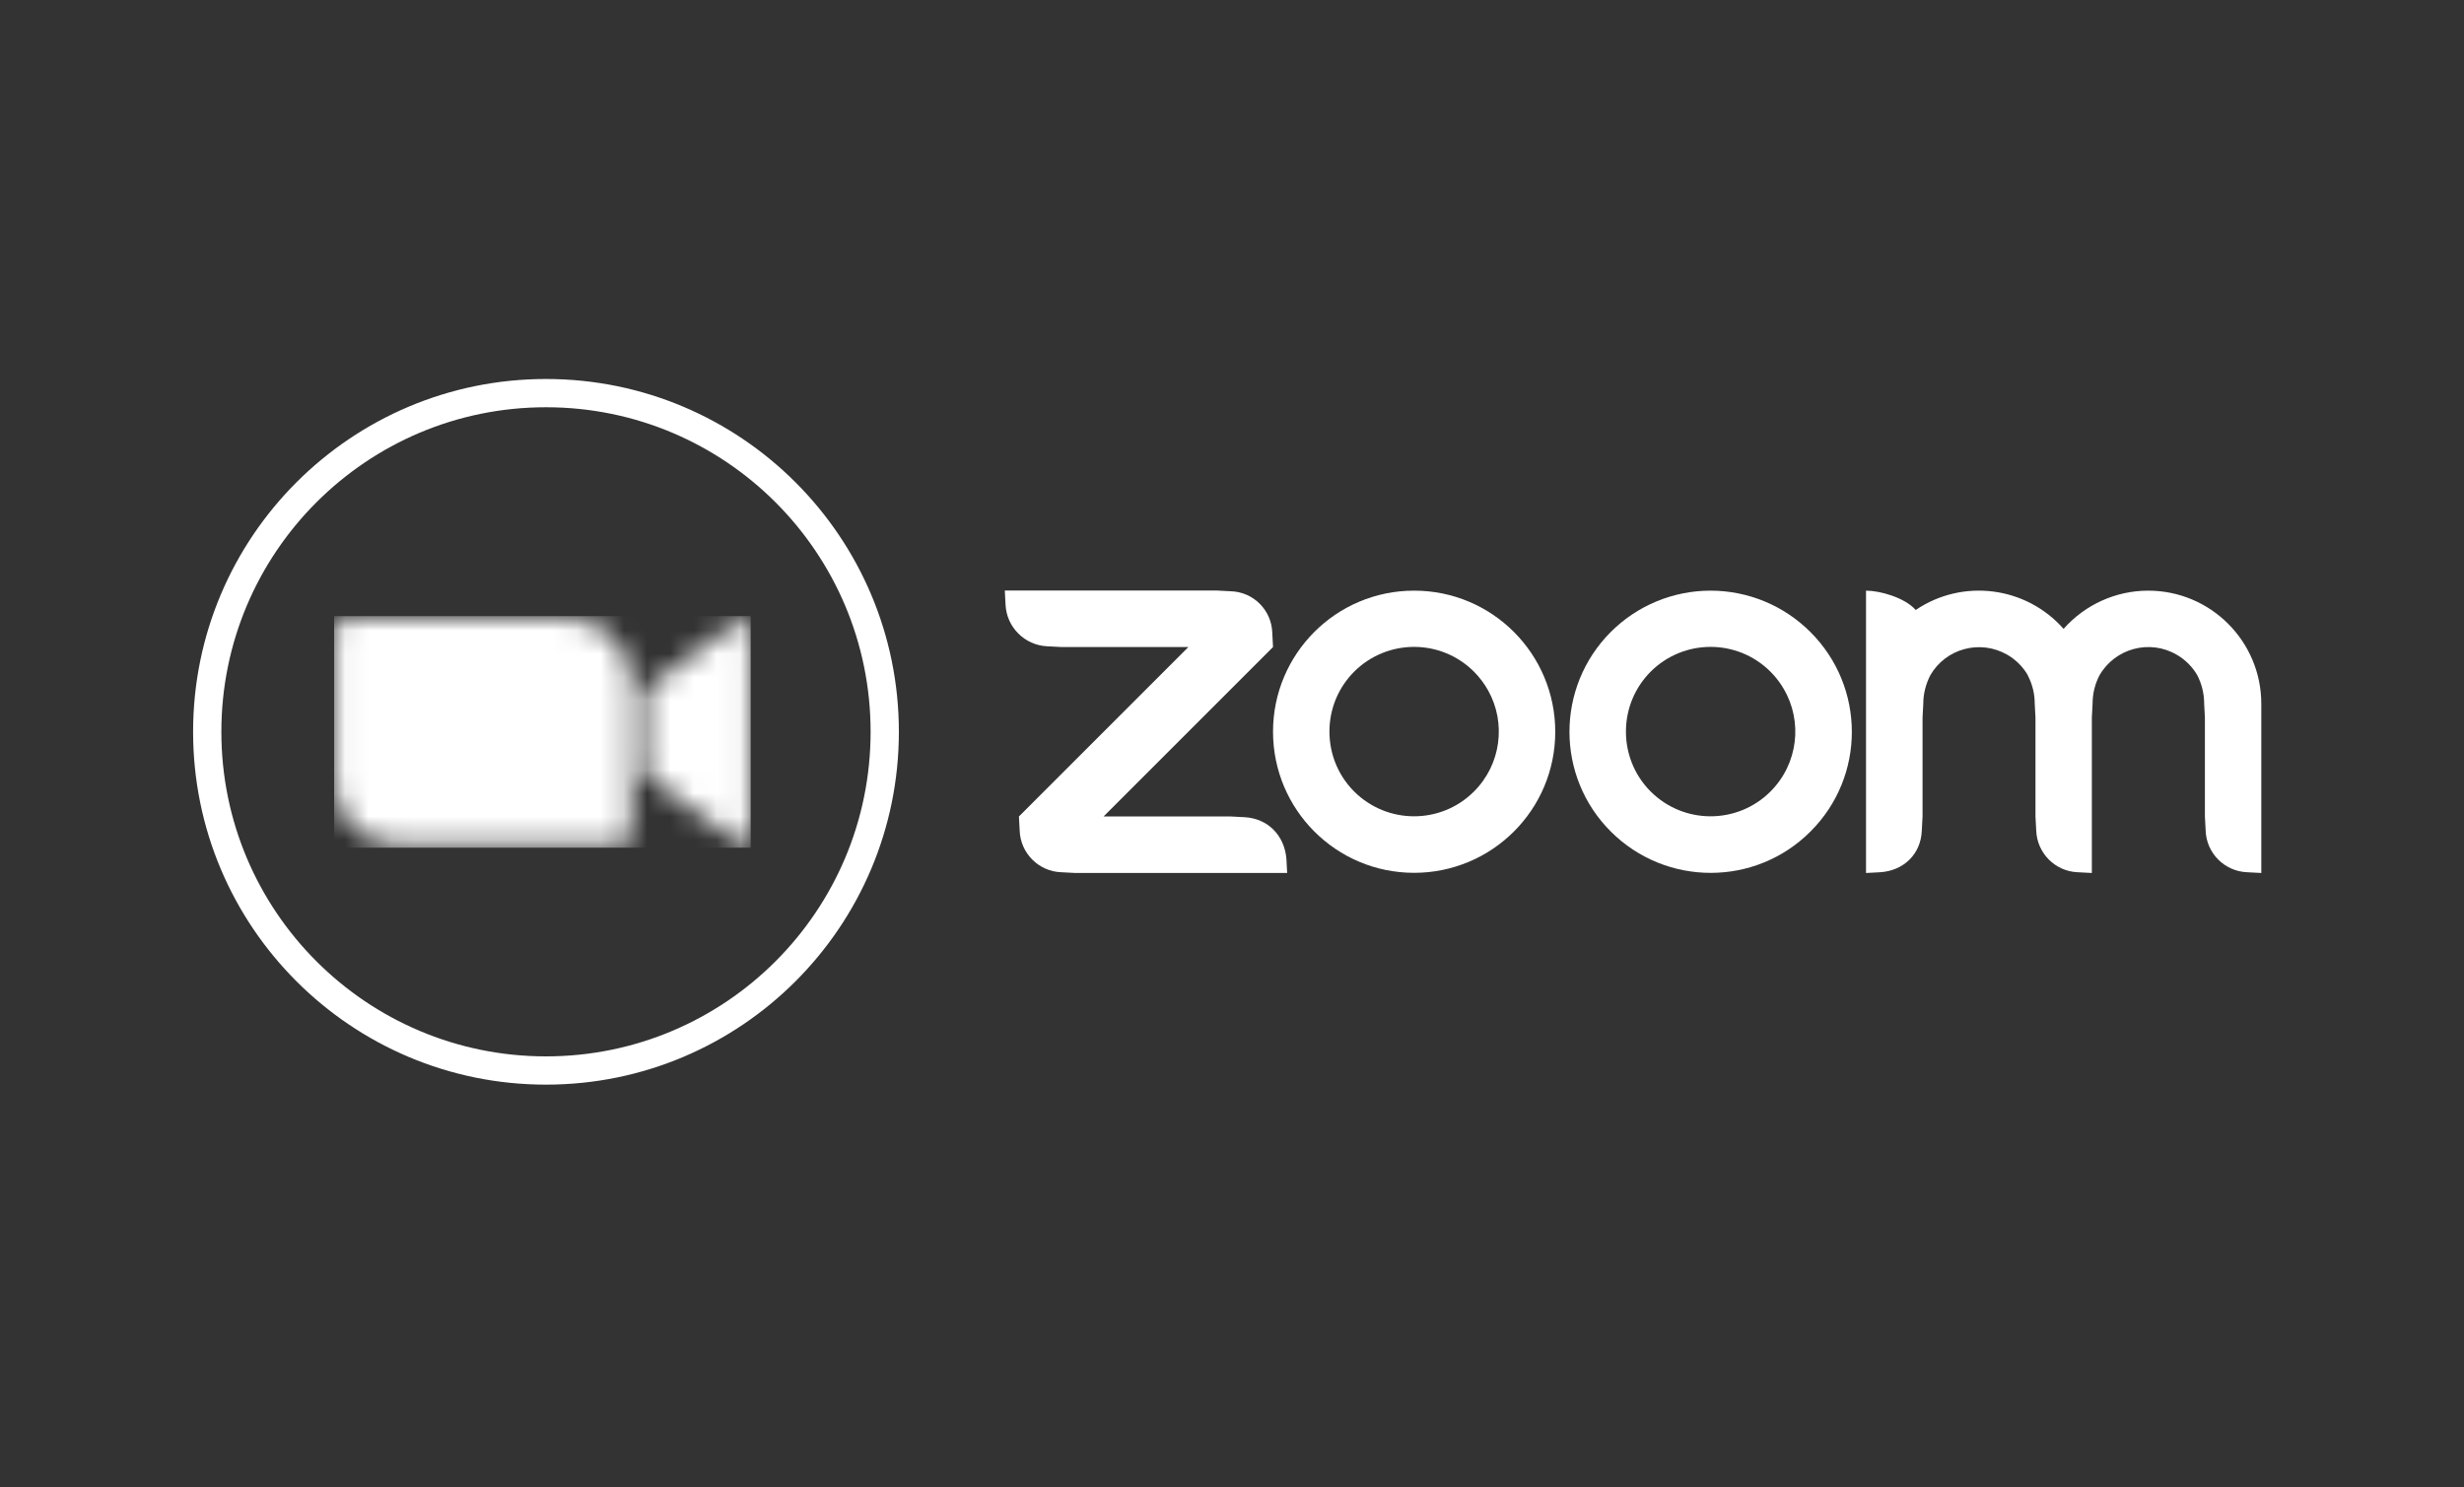
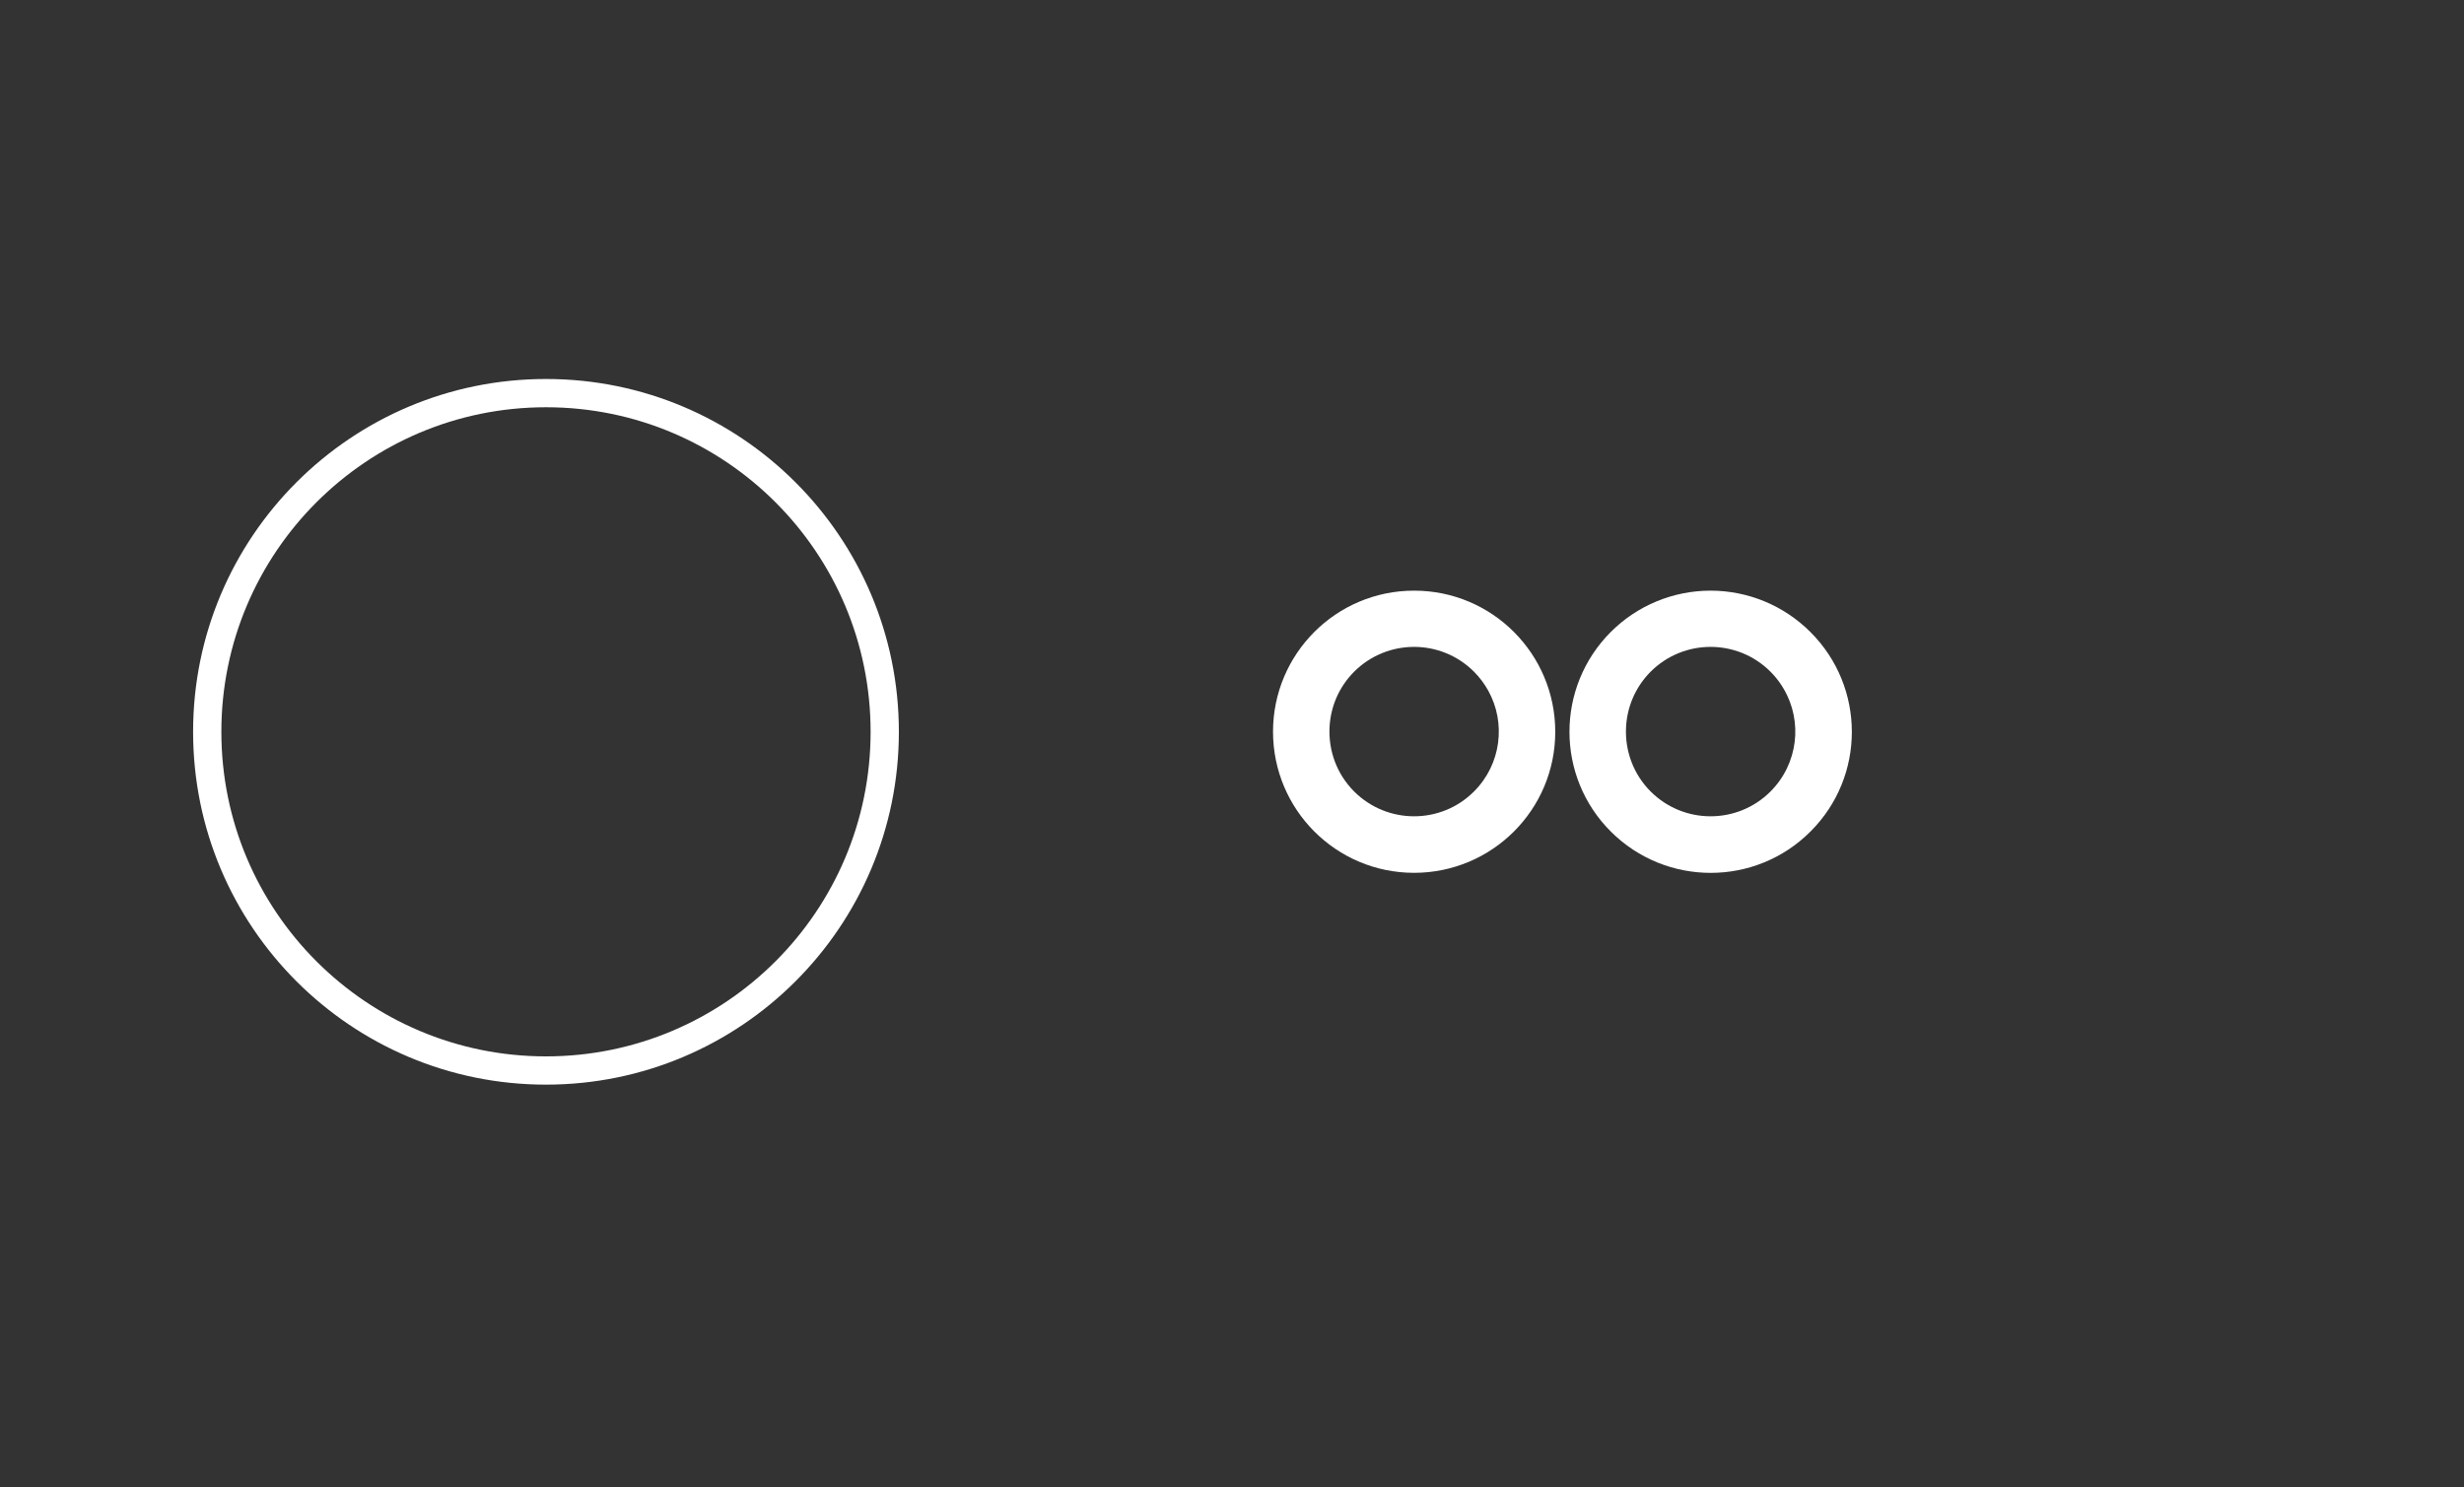
<svg xmlns="http://www.w3.org/2000/svg" xmlns:xlink="http://www.w3.org/1999/xlink" width="106px" height="64px" viewBox="0 0 106 64" version="1.1">
  <rect x="0" y="0" width="106" height="64" fill="#333333" stroke="none" />
  <title>zoom-seeklogo-com-3</title>
  <defs>
    <rect id="path-1" x="0" y="0" width="105.6" height="64" />
    <path d="M15.232,0.051 C23.616,0.051 30.413,6.848 30.413,15.232 C30.413,23.616 23.616,30.413 15.232,30.413 C6.848,30.413 0.051,23.616 0.051,15.232 C0.051,6.848 6.848,0.051 15.232,0.051 Z M15.232,1.267 C7.519,1.267 1.267,7.519 1.267,15.232 C1.267,22.945 7.519,29.197 15.232,29.197 C22.945,29.197 29.197,22.945 29.197,15.232 C29.197,7.519 22.945,1.267 15.232,1.267 Z" id="path-3" />
    <path d="M0.038,0.493 L0.038,7.046 C0.045,8.531 1.254,9.728 2.739,9.722 L12.307,9.722 C12.576,9.722 12.794,9.504 12.8,9.235 L12.8,2.675 C12.794,1.19 11.584,-0.006 10.099,-2.55491578e-05 L0.531,-2.55491578e-05 C0.262,0.006 0.045,0.218 0.038,0.493 Z M13.402,3.053 L17.35,0.166 C17.696,-0.115 17.958,-0.051 17.958,0.467 L17.958,9.267 C17.958,9.85 17.632,9.786 17.35,9.568 L13.402,6.682 L13.402,3.053 L13.402,3.053 Z" id="path-5" />
  </defs>
  <g id="home" stroke="none" stroke-width="1" fill="none" fill-rule="evenodd">
    <g transform="translate(-731, -1985)" id="Group-12">
      <g transform="translate(0, 834)">
        <g id="zoom-seeklogo-com-3" transform="translate(731, 1151)">
          <mask id="mask-2" fill="white">
            <use xlink:href="#path-1" />
          </mask>
          <g id="Mask" />
          <g id="zoom-seeklogo.com-3" mask="url(#mask-2)">
            <g transform="translate(8, 16)">
              <path d="M52.838,9.414 C56.192,9.414 58.906,12.134 58.906,15.488 C58.906,18.842 56.186,21.555 52.832,21.555 C49.478,21.555 46.765,18.835 46.765,15.482 C46.765,12.134 49.478,9.414 52.832,9.414 L52.832,9.414 Z M50.253,12.902 C49.596,13.562 49.244,14.412 49.197,15.276 C49.143,16.279 49.495,17.293 50.253,18.054 C51.674,19.475 53.978,19.482 55.405,18.061 C56.586,16.885 56.794,15.1 56.022,13.714 C55.859,13.421 55.656,13.148 55.411,12.902 C55.411,12.902 55.411,12.902 55.405,12.896 C53.978,11.475 51.674,11.482 50.253,12.902 Z" id="Combined-Shape" fill="#FFFFFF" />
-               <path d="M45.549,19.162 L44.941,19.13 L39.475,19.13 L46.765,11.84 L46.733,11.232 C46.707,10.253 45.92,9.466 44.941,9.44 L44.333,9.408 L35.226,9.408 L35.258,10.016 C35.302,10.982 36.077,11.763 37.05,11.808 L37.658,11.84 L43.123,11.84 L35.834,19.13 L35.866,19.738 C35.898,20.71 36.685,21.498 37.658,21.53 L38.266,21.562 L47.373,21.562 L47.341,20.954 C47.258,19.949 46.547,19.219 45.549,19.162" id="Fill-2" fill="#FFFFFF" />
-               <path d="M84.416,9.414 C83.021,9.414 81.696,10.016 80.774,11.059 C79.162,9.229 76.435,8.877 74.413,10.246 C73.946,9.715 72.883,9.414 72.275,9.414 L72.275,21.562 L72.883,21.53 C73.894,21.466 74.637,20.749 74.675,19.738 L74.707,19.13 L74.707,14.88 L74.739,14.272 C74.739,13.85 74.848,13.434 75.04,13.056 C75.706,11.898 77.19,11.501 78.355,12.173 C78.72,12.384 79.027,12.691 79.238,13.056 L79.232,13.056 C79.43,13.434 79.533,13.85 79.533,14.272 L79.565,14.88 L79.565,19.13 L79.597,19.738 C79.635,20.71 80.41,21.491 81.382,21.53 L81.99,21.562 L81.99,14.88 L82.022,14.272 C82.022,13.843 82.125,13.427 82.323,13.05 C82.995,11.891 84.486,11.494 85.645,12.173 C86.01,12.384 86.317,12.691 86.528,13.056 C86.72,13.434 86.822,13.85 86.822,14.272 L86.854,14.88 L86.854,19.13 L86.886,19.738 C86.918,20.71 87.699,21.491 88.672,21.53 L89.28,21.562 L89.28,14.272 C89.274,11.59 87.098,9.414 84.416,9.414" id="Fill-4" fill="#FFFFFF" />
              <path d="M65.587,9.414 C67.2,9.414 68.742,10.054 69.882,11.194 C72.256,13.562 72.262,17.408 69.888,19.776 C67.52,22.15 63.674,22.15 61.299,19.782 C58.925,17.414 58.925,13.568 61.293,11.194 C62.432,10.054 63.974,9.414 65.587,9.414 Z M63.008,12.902 C62.329,13.585 61.976,14.471 61.949,15.365 C61.918,16.335 62.271,17.314 63.008,18.054 C64.429,19.475 66.733,19.482 68.16,18.061 C69.361,16.865 69.556,15.039 68.736,13.643 C68.616,13.436 68.473,13.238 68.308,13.053 L68.166,12.902 C68.166,12.902 68.166,12.902 68.16,12.896 C66.733,11.475 64.429,11.482 63.008,12.902 Z" id="Combined-Shape" fill="#FFFFFF" />
              <g id="Group-12" stroke-width="1" fill="none" transform="translate(0.256, 0.256)">
                <mask id="mask-4" fill="white">
                  <use xlink:href="#path-3" />
                </mask>
                <use id="Combined-Shape" fill="#FFFFFF" xlink:href="#path-3" />
              </g>
              <g id="Group-15" stroke-width="1" fill="none" transform="translate(1.472, 1.472)" />
              <g id="Group-18" stroke-width="1" fill="none" transform="translate(6.336, 10.624)">
                <mask id="mask-6" fill="white">
                  <use xlink:href="#path-5" />
                </mask>
                <g id="Clip-17" />
-                 <polygon id="Fill-16" fill="#FFFFFF" mask="url(#mask-6)" points="0.038 9.85 17.958 9.85 17.958 -0.115 0.038 -0.115" />
              </g>
            </g>
          </g>
        </g>
      </g>
    </g>
  </g>
</svg>